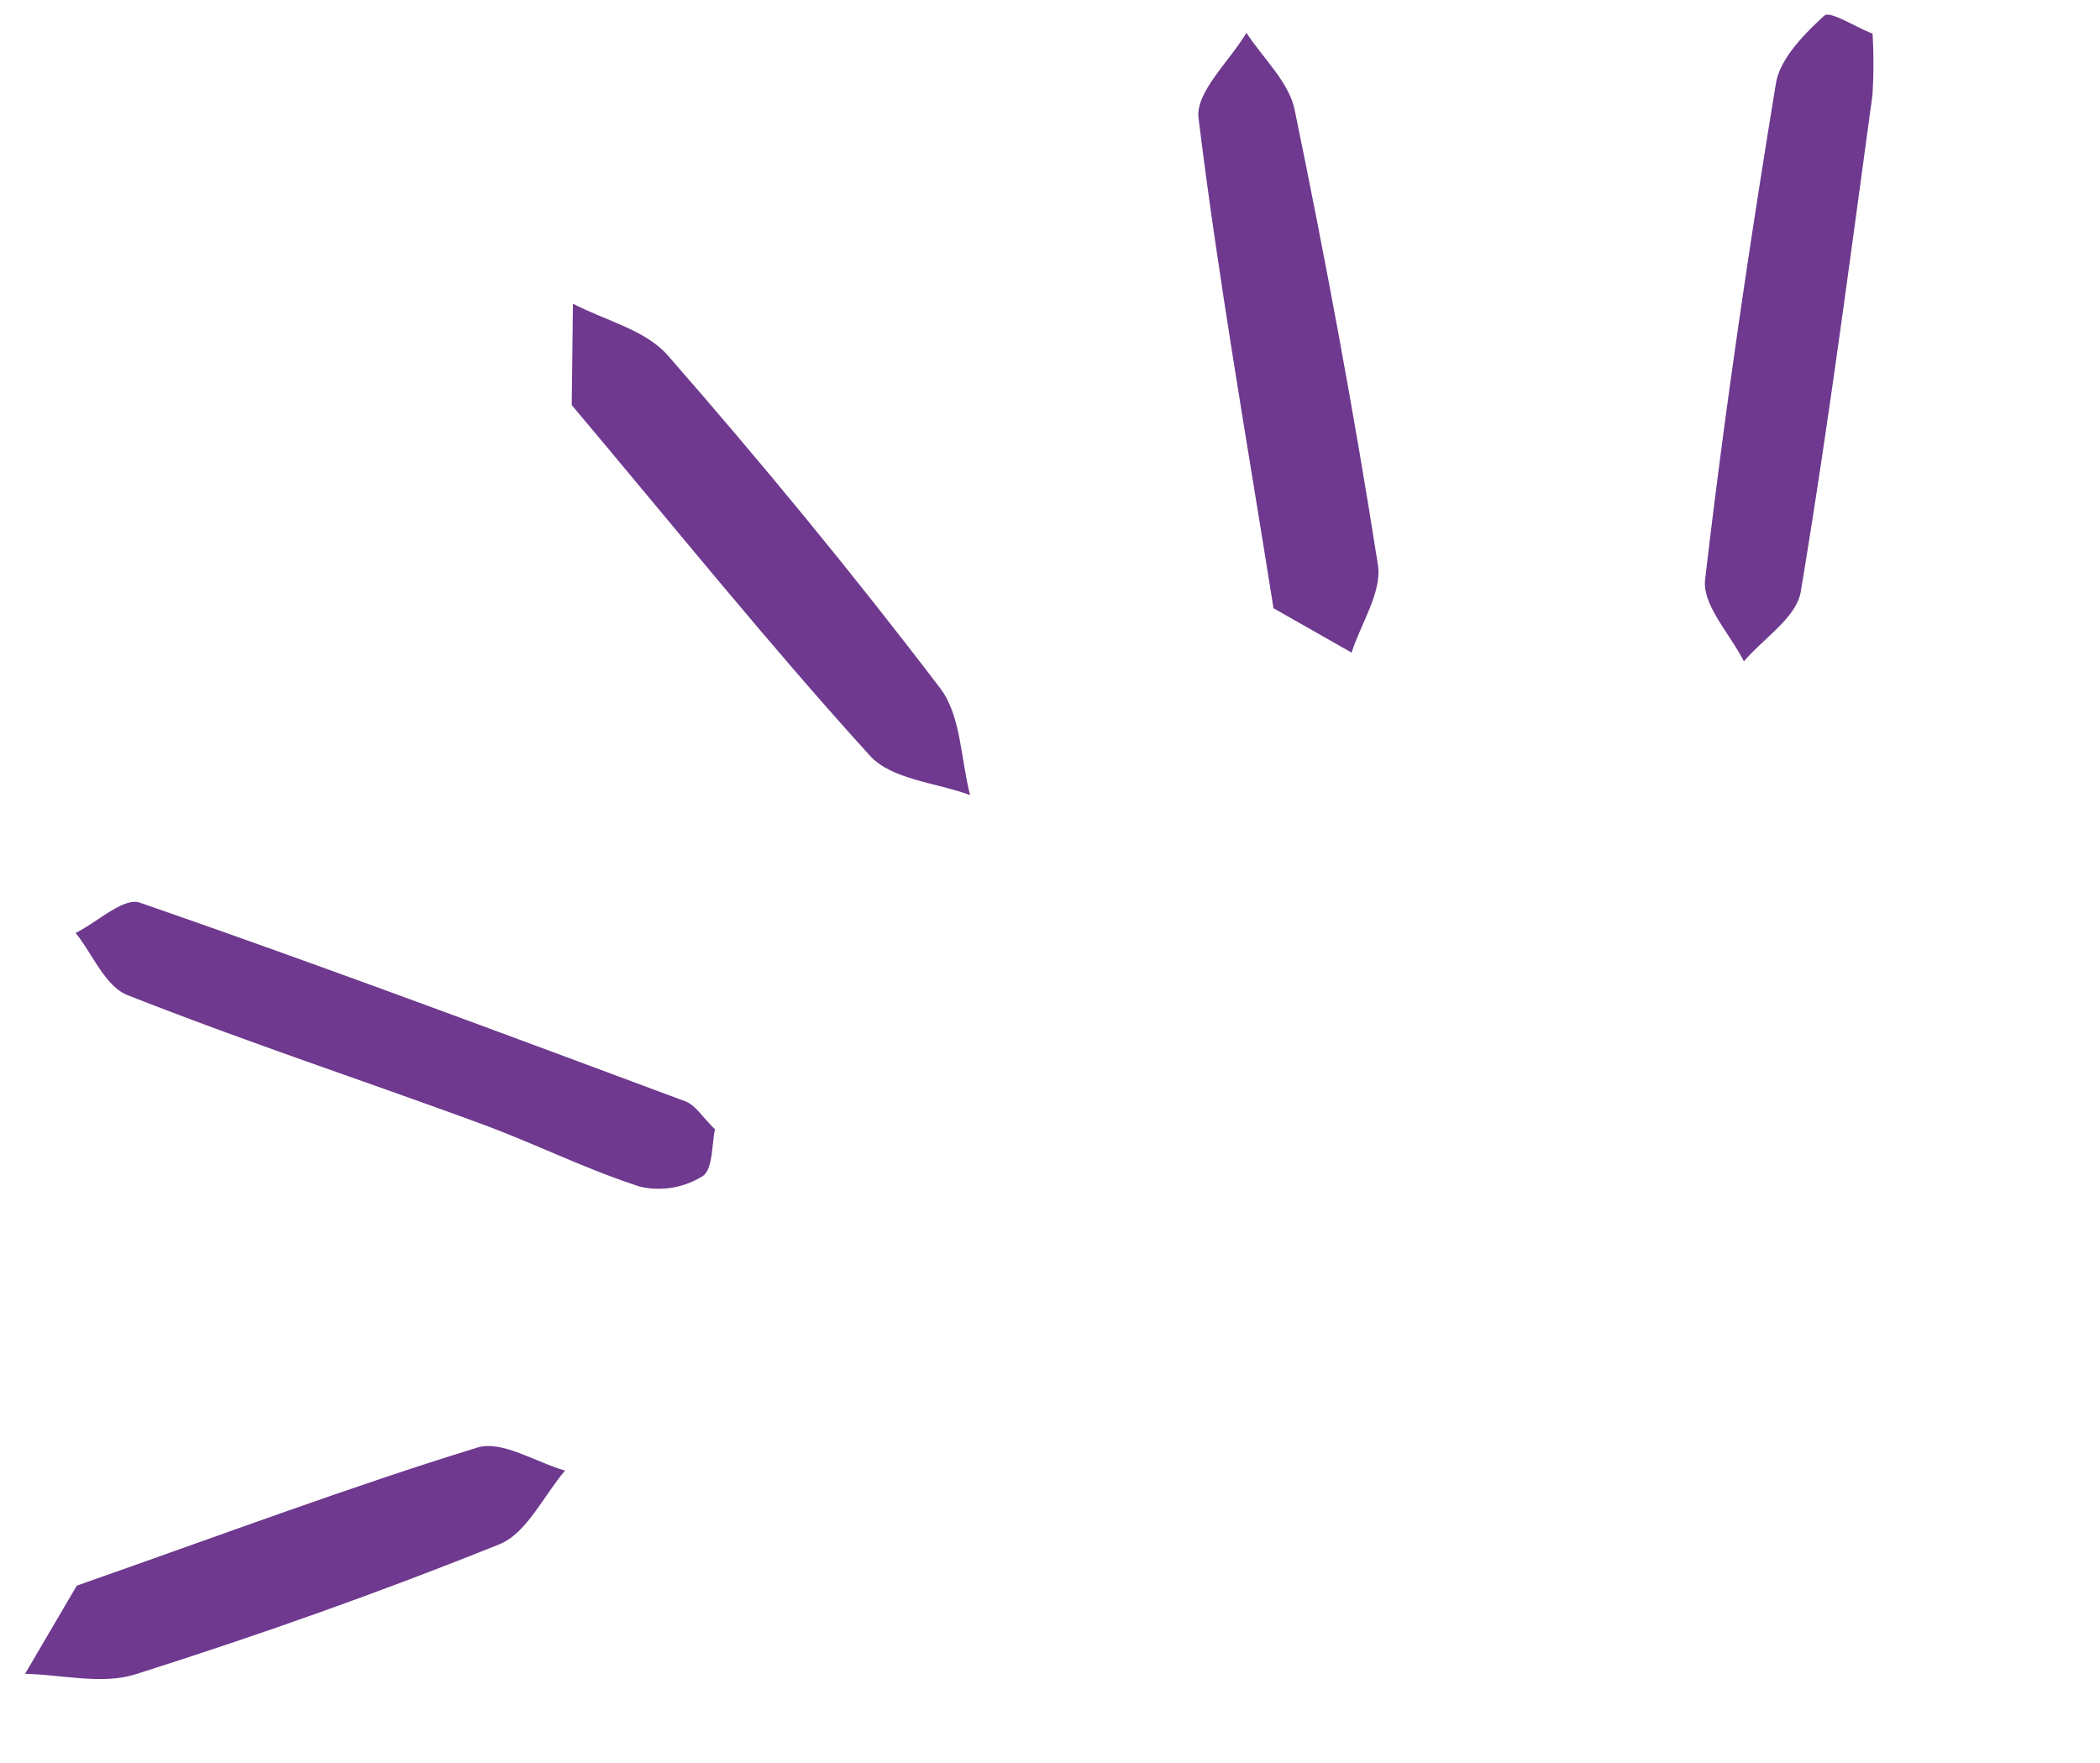
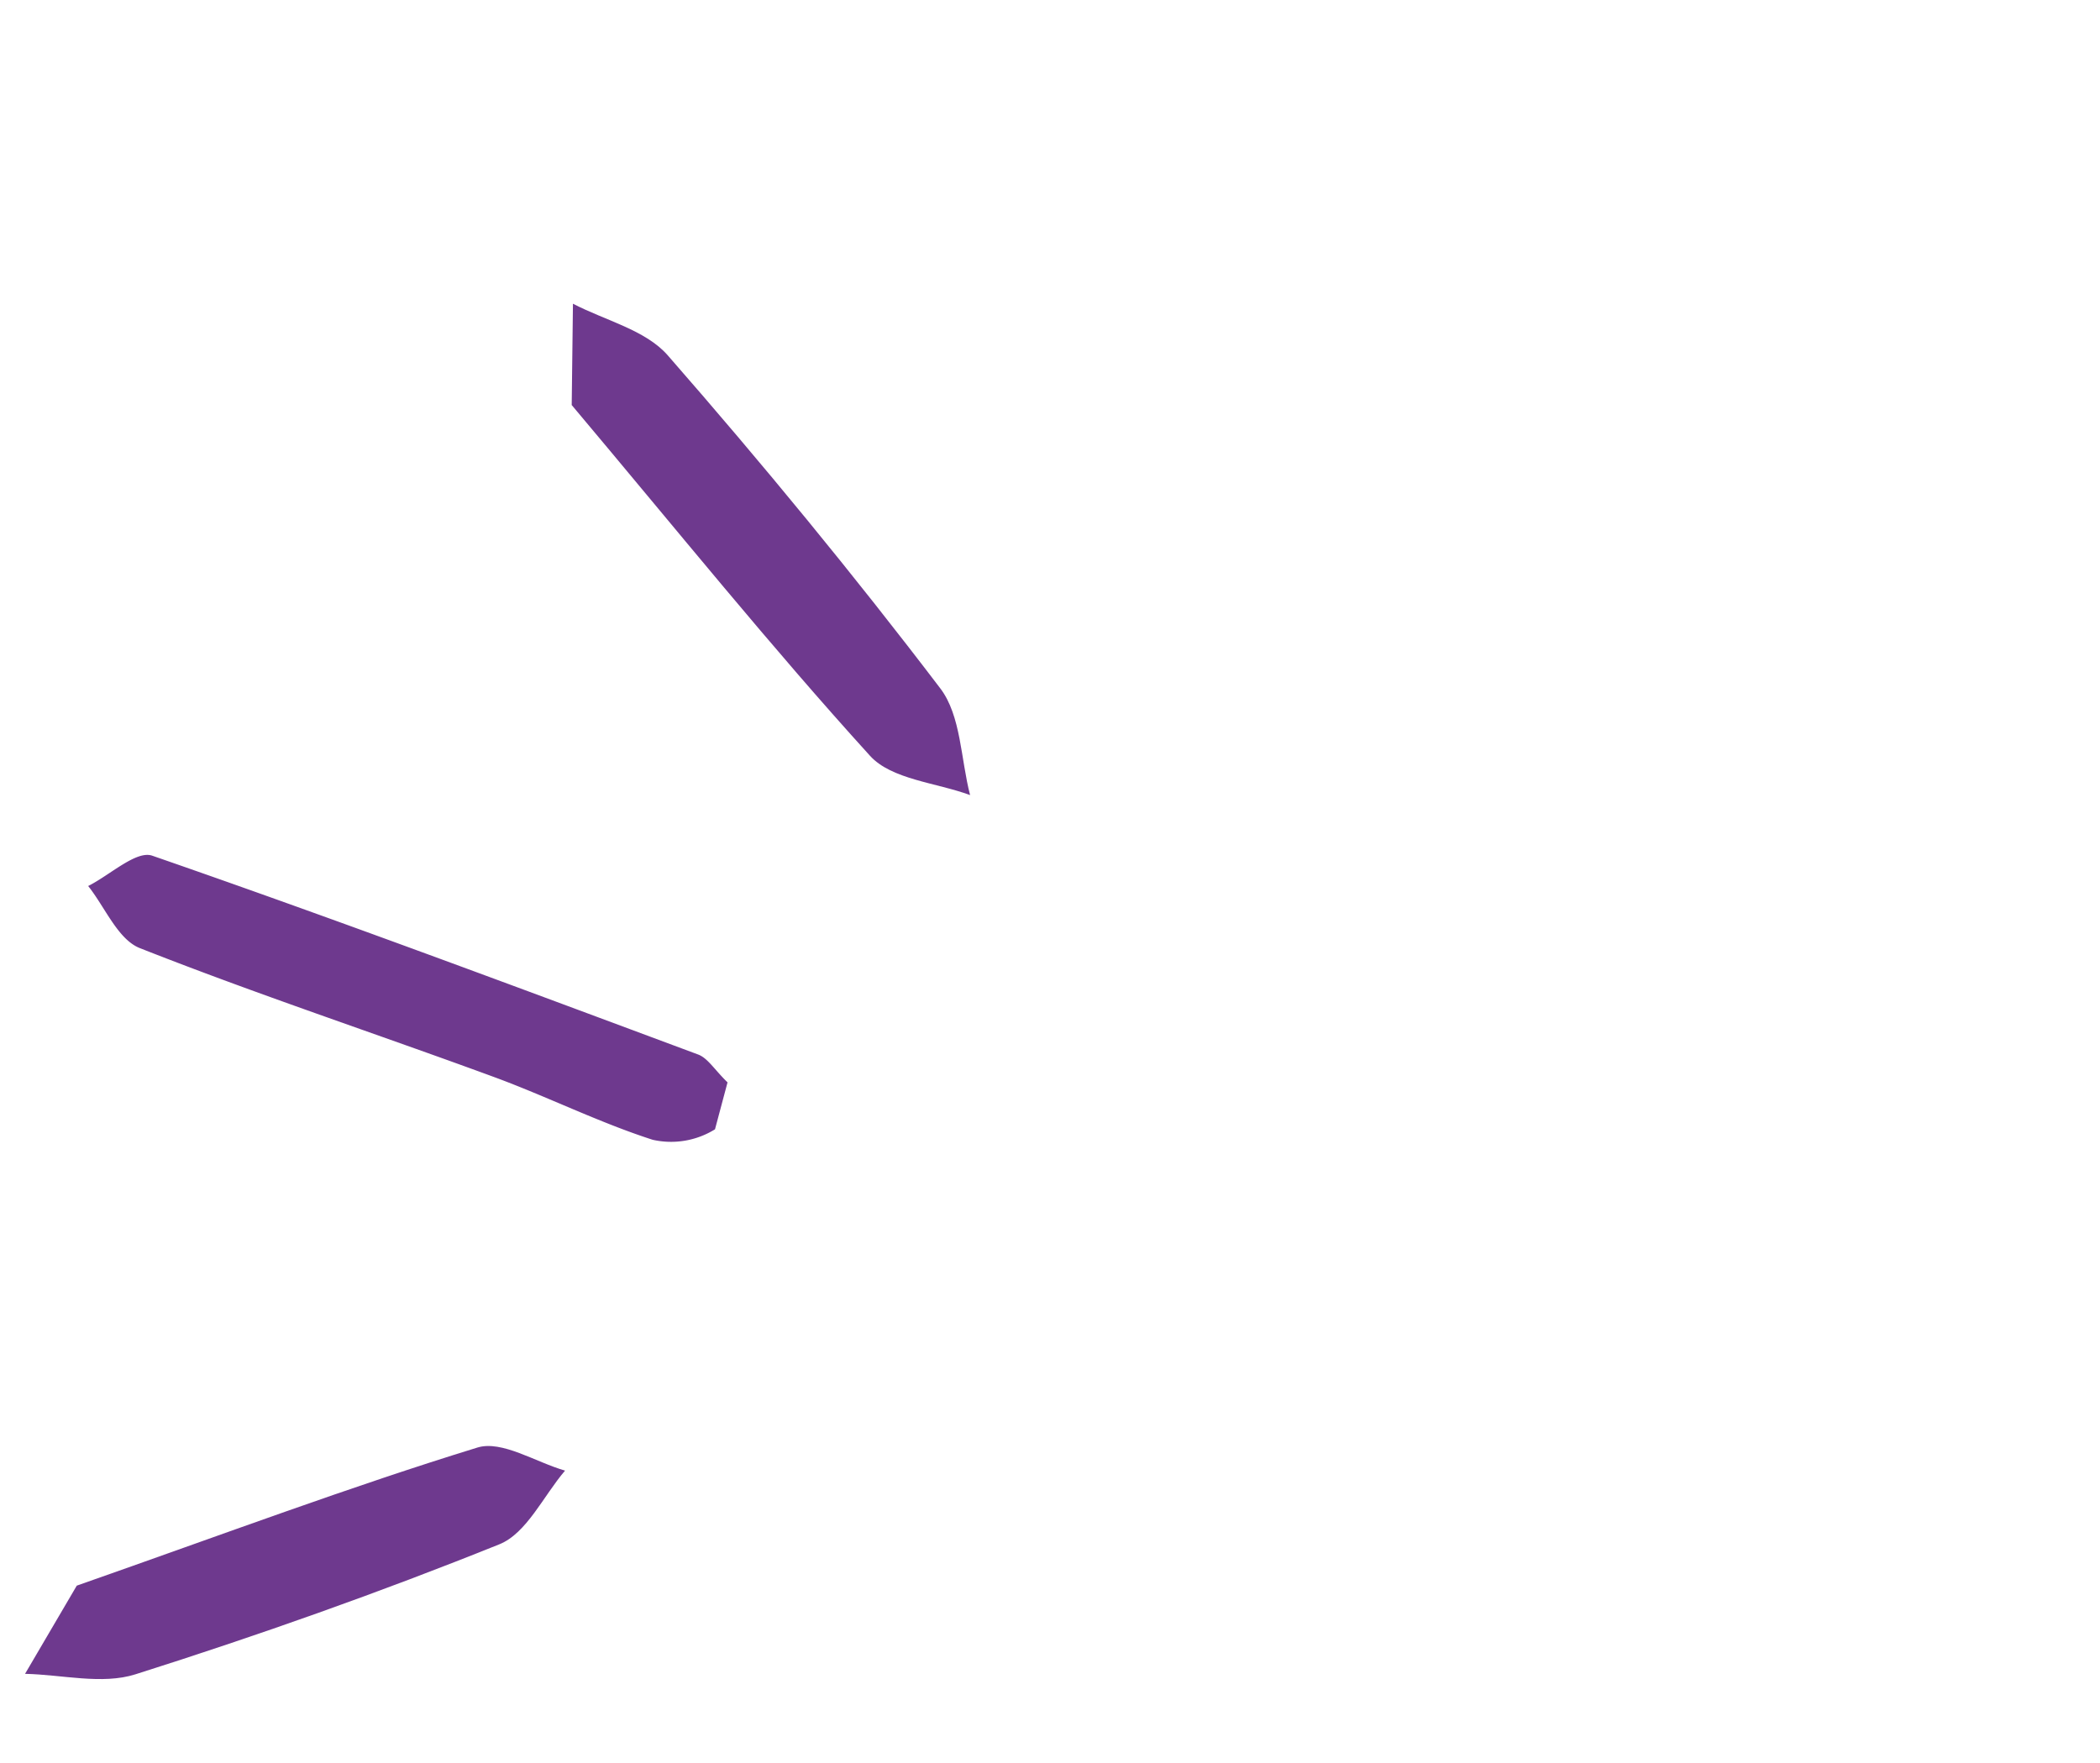
<svg xmlns="http://www.w3.org/2000/svg" width="123.822" height="103.975" viewBox="0 0 123.822 103.975">
  <g id="Groupe_14" data-name="Groupe 14" transform="matrix(0.891, -0.454, 0.454, 0.891, -1099.779, -39.573)">
-     <path id="Tracé_44" data-name="Tracé 44" d="M562.885,291.422c-.563.672-1.173,2.059-1.913,2.131a4.906,4.906,0,0,1-3.555-1.118c-2.38-2.368-4.39-5.1-6.676-7.567-5.031-5.427-10.239-10.69-15.135-16.231-.921-1.044-.731-3.071-1.052-4.646,1.425.01,3.489-.595,4.177.121,7.916,8.229,15.628,16.65,23.356,25.059.412.449.454,1.239.8,2.252" transform="translate(406.385 321.613)" fill="#6e398e" />
-     <path id="Tracé_45" data-name="Tracé 45" d="M596.716,265.536a29.434,29.434,0,0,1-1.662,3.244c-5.627,8.093-11.194,16.231-17.05,24.153-.911,1.234-3.2,1.452-4.851,2.138.012-1.8-.686-4.076.151-5.333,5.456-8.2,11.169-16.238,17.006-24.178.886-1.2,2.792-1.827,4.355-2.264.43-.121,1.318,1.407,2.052,2.239" transform="translate(462.698 320.922)" fill="#6e398e" />
-     <path id="Tracé_46" data-name="Tracé 46" d="M563.564,288.348c3.138-9.671,5.923-18.8,9.182-27.756.528-1.457,3.15-2.153,4.8-3.2.188,1.785.916,3.718.474,5.33-2.407,8.77-4.985,17.5-7.809,26.143-.506,1.543-2.454,2.617-3.735,3.906-.965-1.469-1.933-2.938-2.913-4.424" transform="translate(448.998 312.259)" fill="#6e398e" />
+     <path id="Tracé_44" data-name="Tracé 44" d="M562.885,291.422a4.906,4.906,0,0,1-3.555-1.118c-2.38-2.368-4.39-5.1-6.676-7.567-5.031-5.427-10.239-10.69-15.135-16.231-.921-1.044-.731-3.071-1.052-4.646,1.425.01,3.489-.595,4.177.121,7.916,8.229,15.628,16.65,23.356,25.059.412.449.454,1.239.8,2.252" transform="translate(406.385 321.613)" fill="#6e398e" />
    <path id="Tracé_47" data-name="Tracé 47" d="M550.836,261.134c.773-1.469,1.773-3.375,2.772-5.279,1.24,1.743,3.118,3.326,3.6,5.259,2.069,8.2,3.893,16.465,5.4,24.783.363,1.992-.82,4.264-1.291,6.407-1.449-1.568-3.711-2.918-4.207-4.748-2.281-8.365-4.066-16.868-6.283-26.422" transform="translate(430.302 310)" fill="#6e398e" />
    <path id="Tracé_48" data-name="Tracé 48" d="M530.521,277.756c9.266,1.247,17.045,2.126,24.746,3.469,1.491.259,2.666,2.326,3.988,3.558-1.812.748-3.694,2.266-5.424,2.113-7.565-.672-15.11-1.667-22.6-2.911-2.039-.338-3.864-1.95-5.787-2.98,1.992-1.274,3.985-2.548,5.079-3.249" transform="translate(393 342.171)" fill="#6e398e" />
  </g>
</svg>